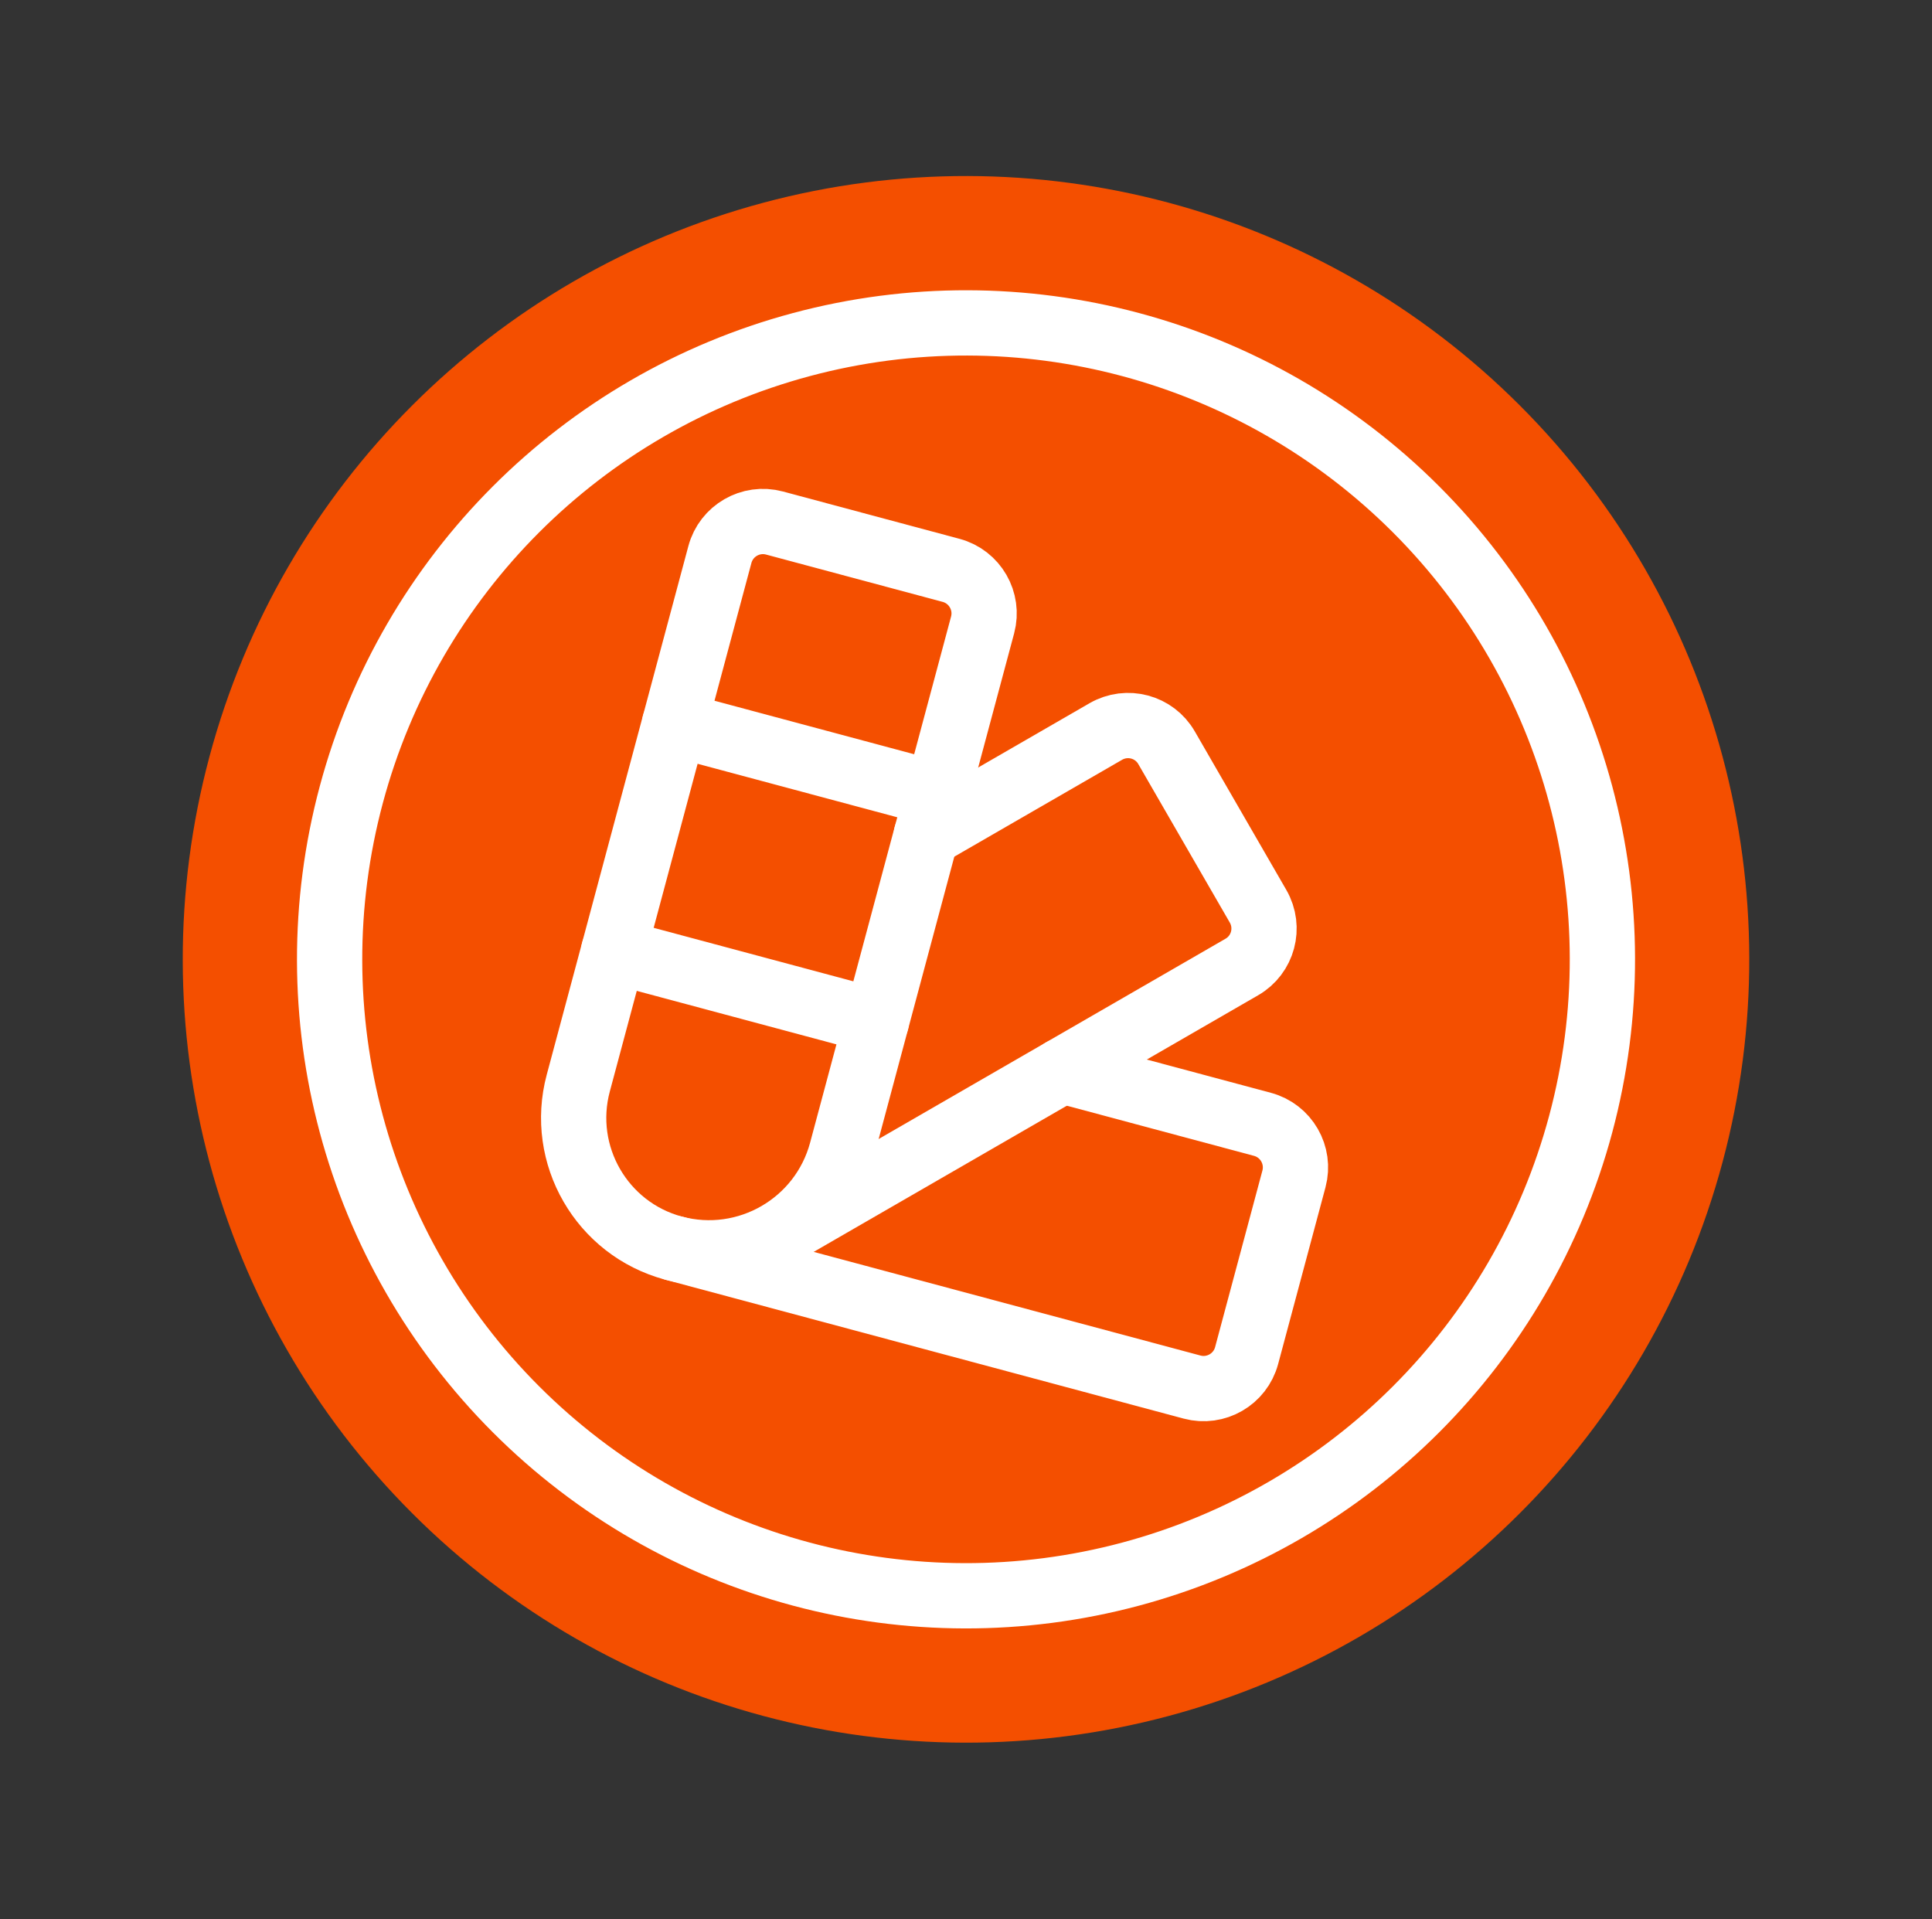
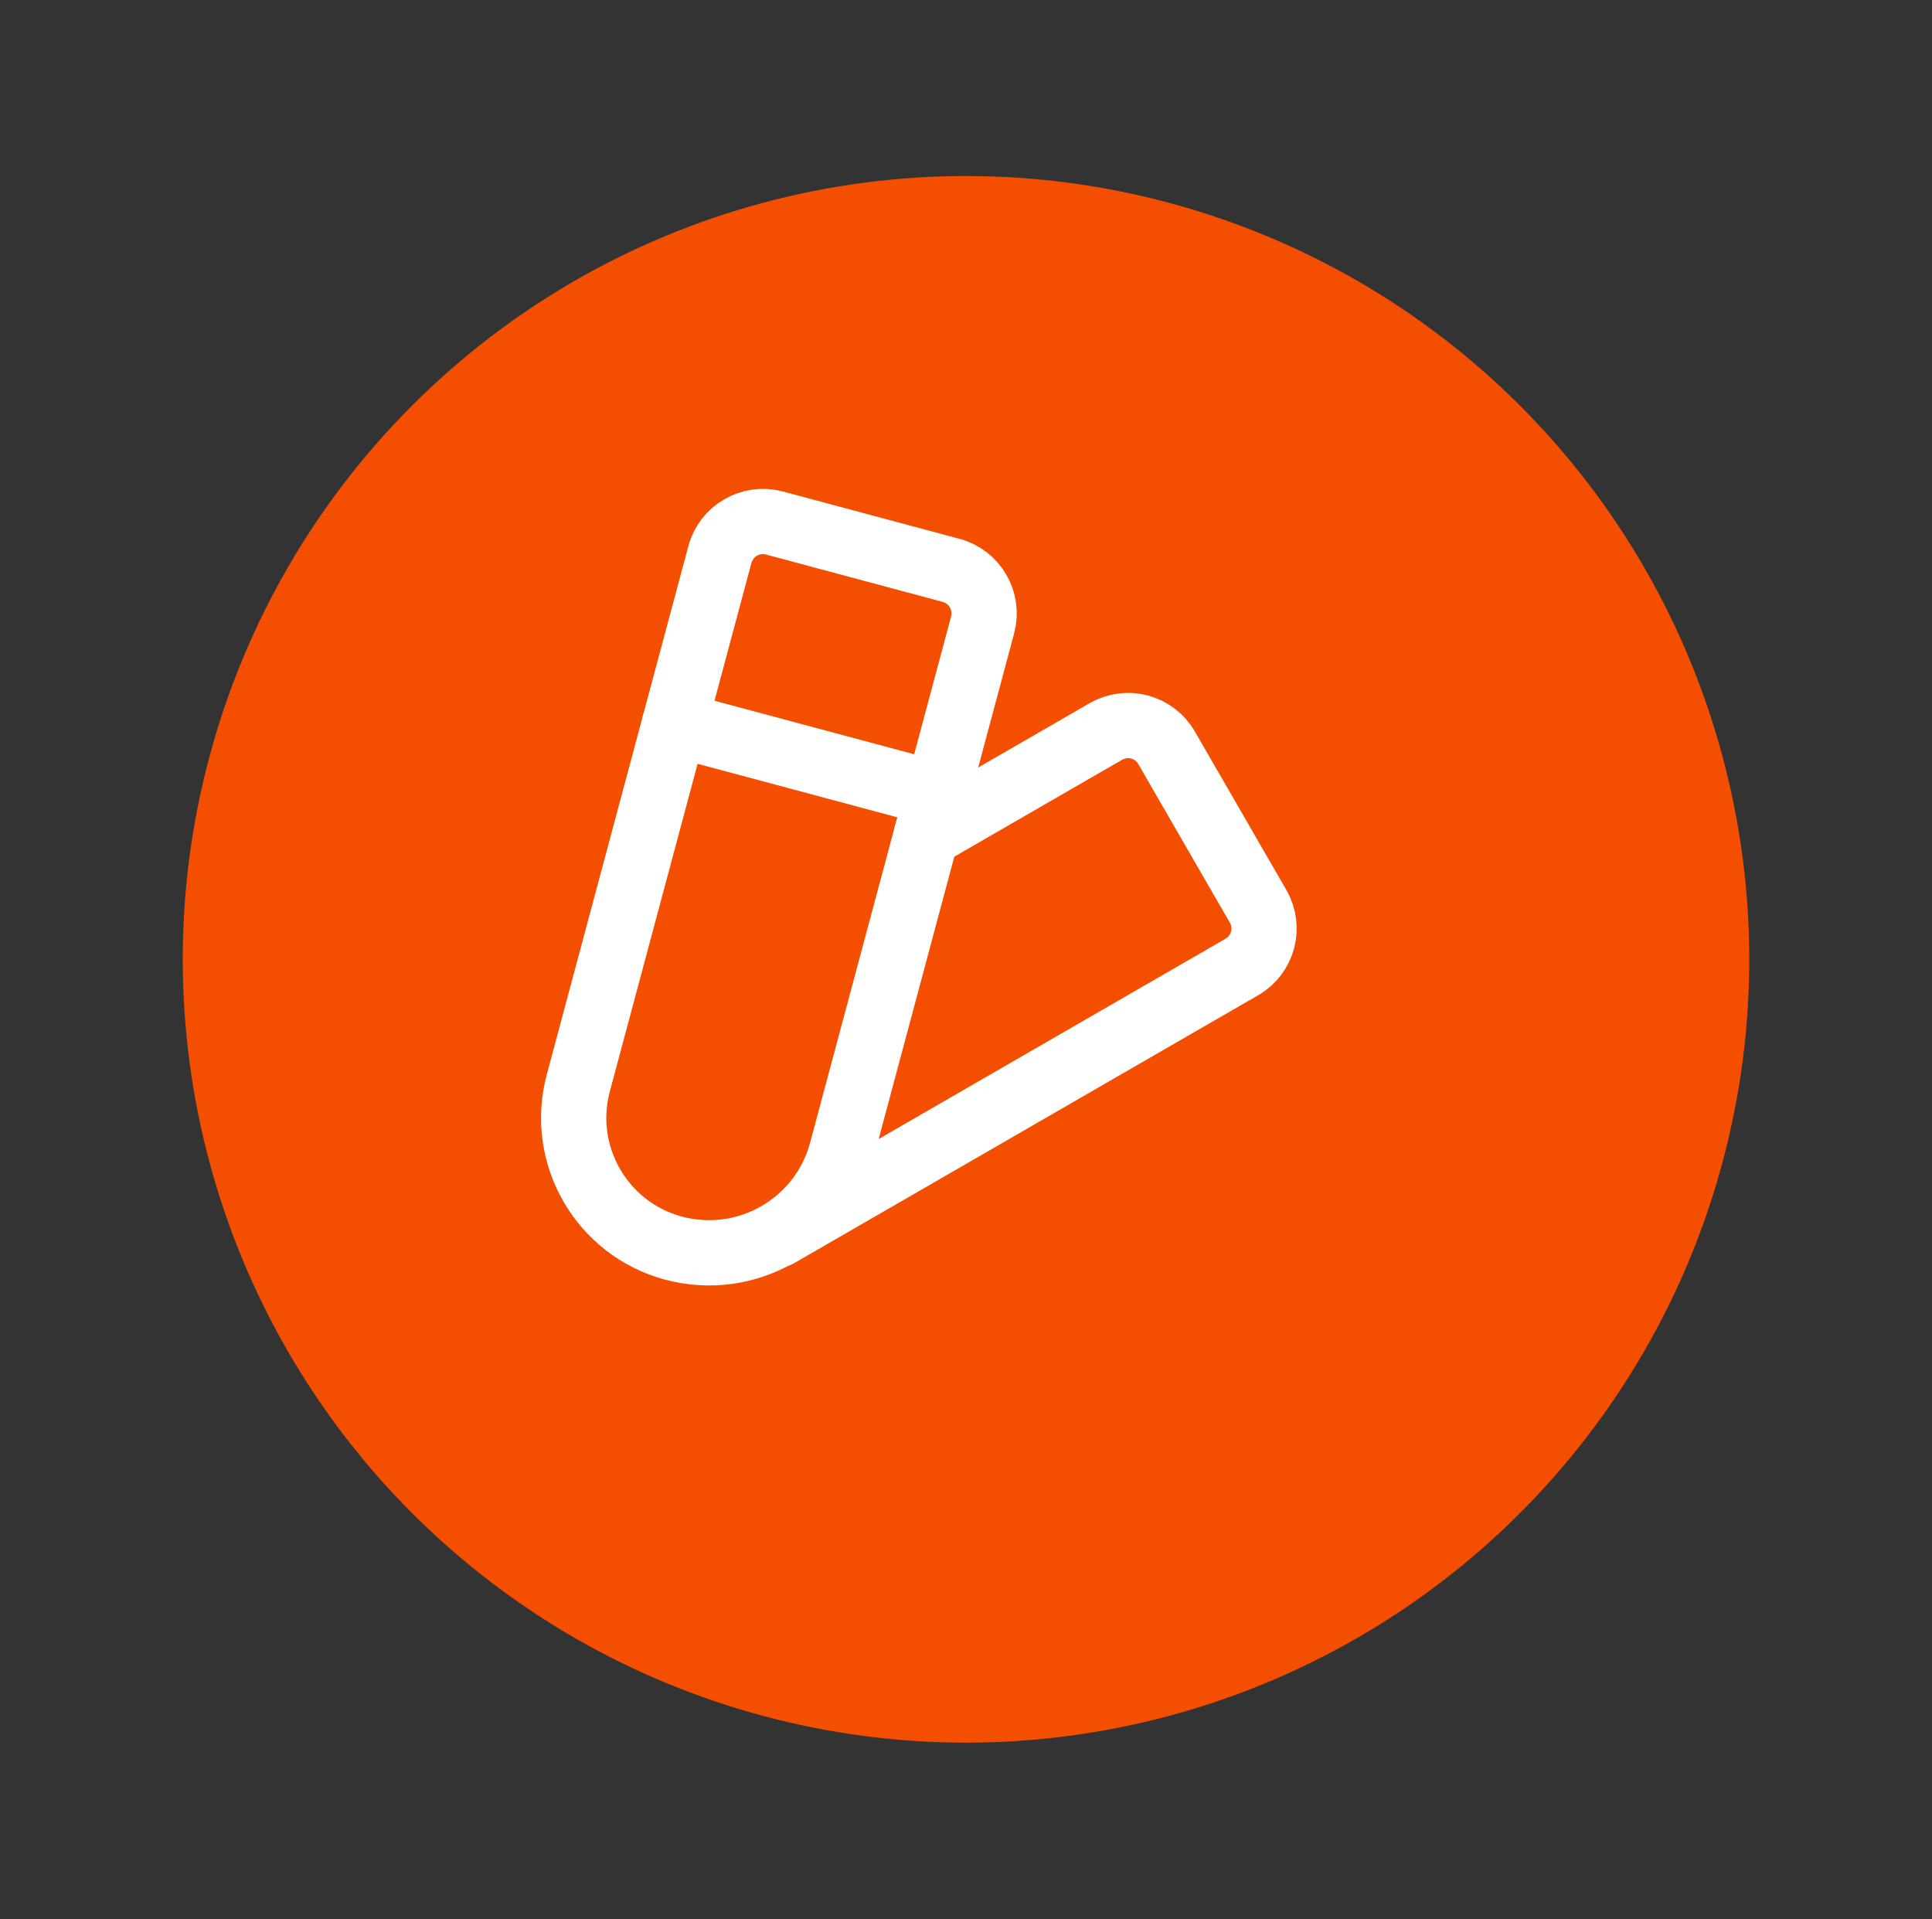
<svg xmlns="http://www.w3.org/2000/svg" width="148" height="147" viewBox="0 0 148 147" fill="none">
  <rect x="0" y="0" width="148" height="147" fill="#333333" stroke="none" />
  <circle cx="74.001" cy="73.485" r="60" transform="rotate(15 74.001 73.485)" fill="#F44F00" />
-   <circle cx="74.001" cy="73.485" r="48.75" transform="rotate(15 74.001 73.485)" stroke="white" stroke-width="5" />
-   <path d="M81.374 82.014L96.71 86.123C98.528 86.61 99.61 88.484 99.123 90.303L95.497 103.835C95.01 105.654 93.136 106.735 91.318 106.248L51.691 95.63" stroke="white" stroke-width="5" stroke-linecap="round" stroke-linejoin="round" />
  <path d="M70.957 63.973L84.708 56.034C86.343 55.09 88.43 55.649 89.366 57.282L96.372 69.416C97.316 71.051 96.757 73.138 95.124 74.074L81.373 82.013L59.594 94.588" stroke="white" stroke-width="5" stroke-linecap="round" stroke-linejoin="round" />
  <path d="M44.3 82.958L55.147 42.476C55.634 40.658 57.508 39.576 59.327 40.063L72.859 43.689C74.677 44.177 75.759 46.05 75.272 47.869L64.474 88.17C62.971 93.777 57.203 97.107 51.595 95.605C46.097 94.132 42.825 88.464 44.298 82.966L44.3 82.958Z" stroke="white" stroke-width="5" stroke-linecap="round" stroke-linejoin="round" />
  <path d="M51.673 55.444L71.798 60.836" stroke="white" stroke-width="5" stroke-linecap="round" stroke-linejoin="round" />
-   <path d="M47.012 72.838L67.137 78.23" stroke="white" stroke-width="5" stroke-linecap="round" stroke-linejoin="round" />
</svg>